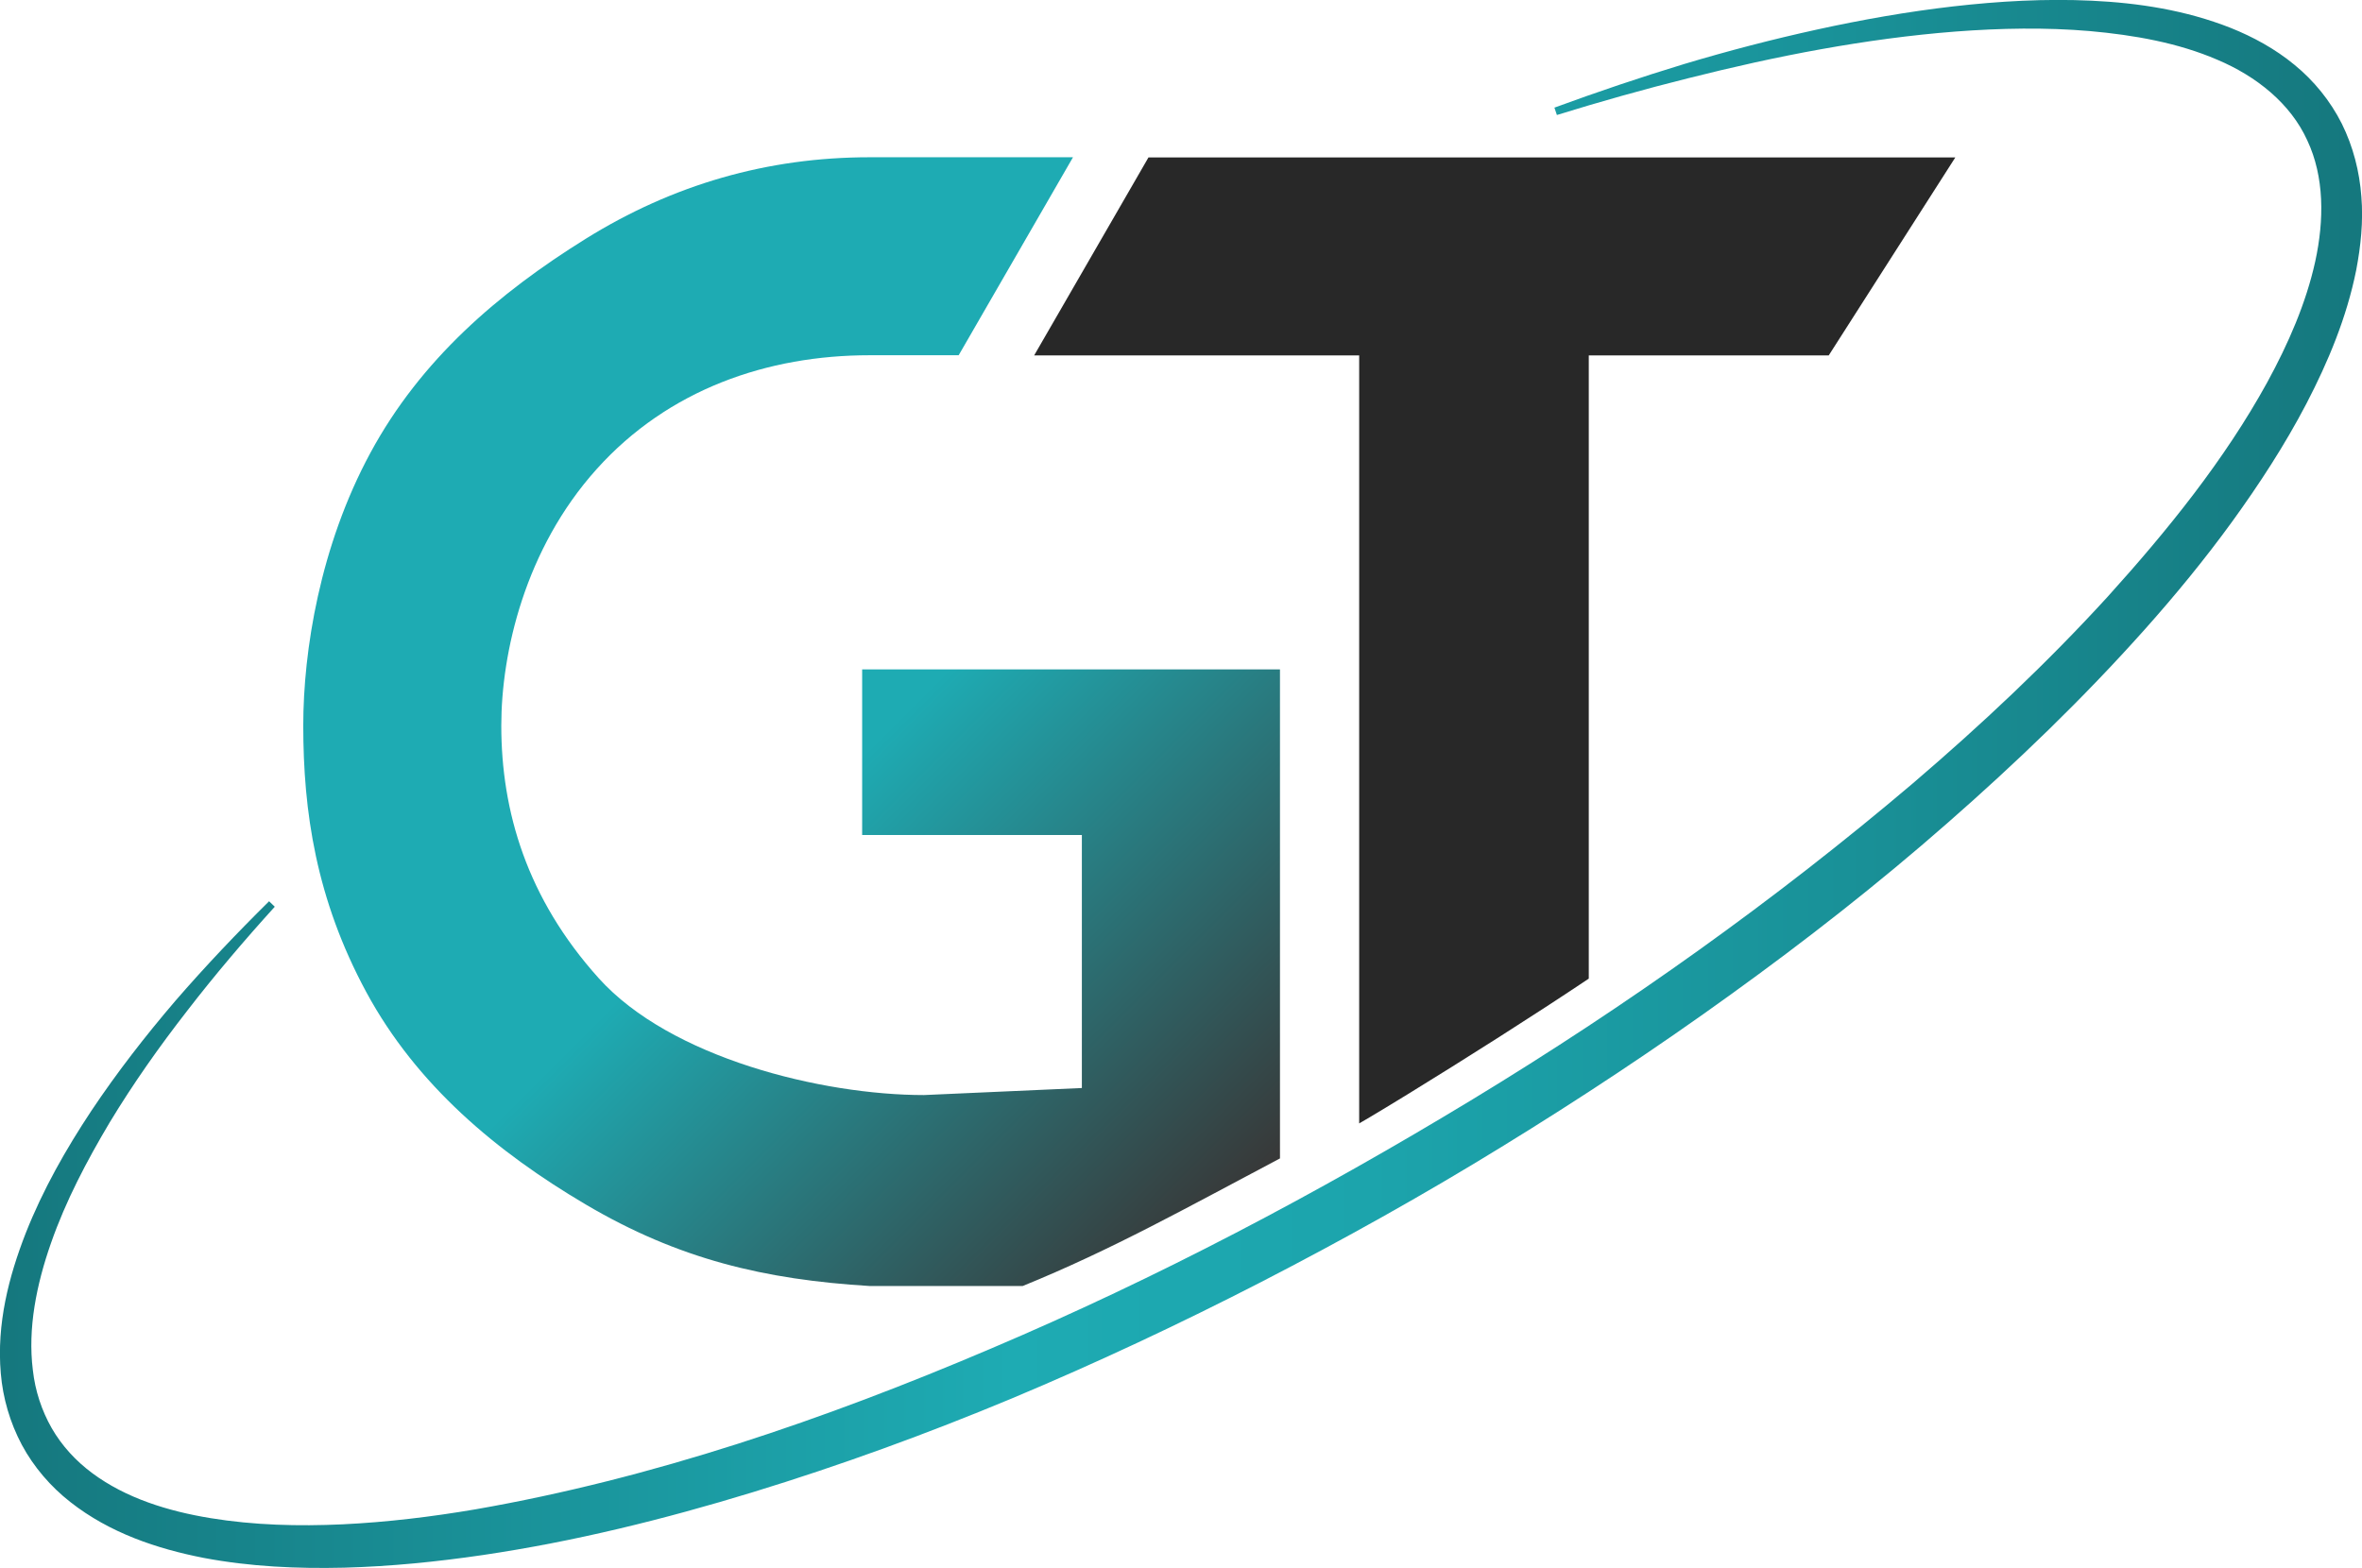
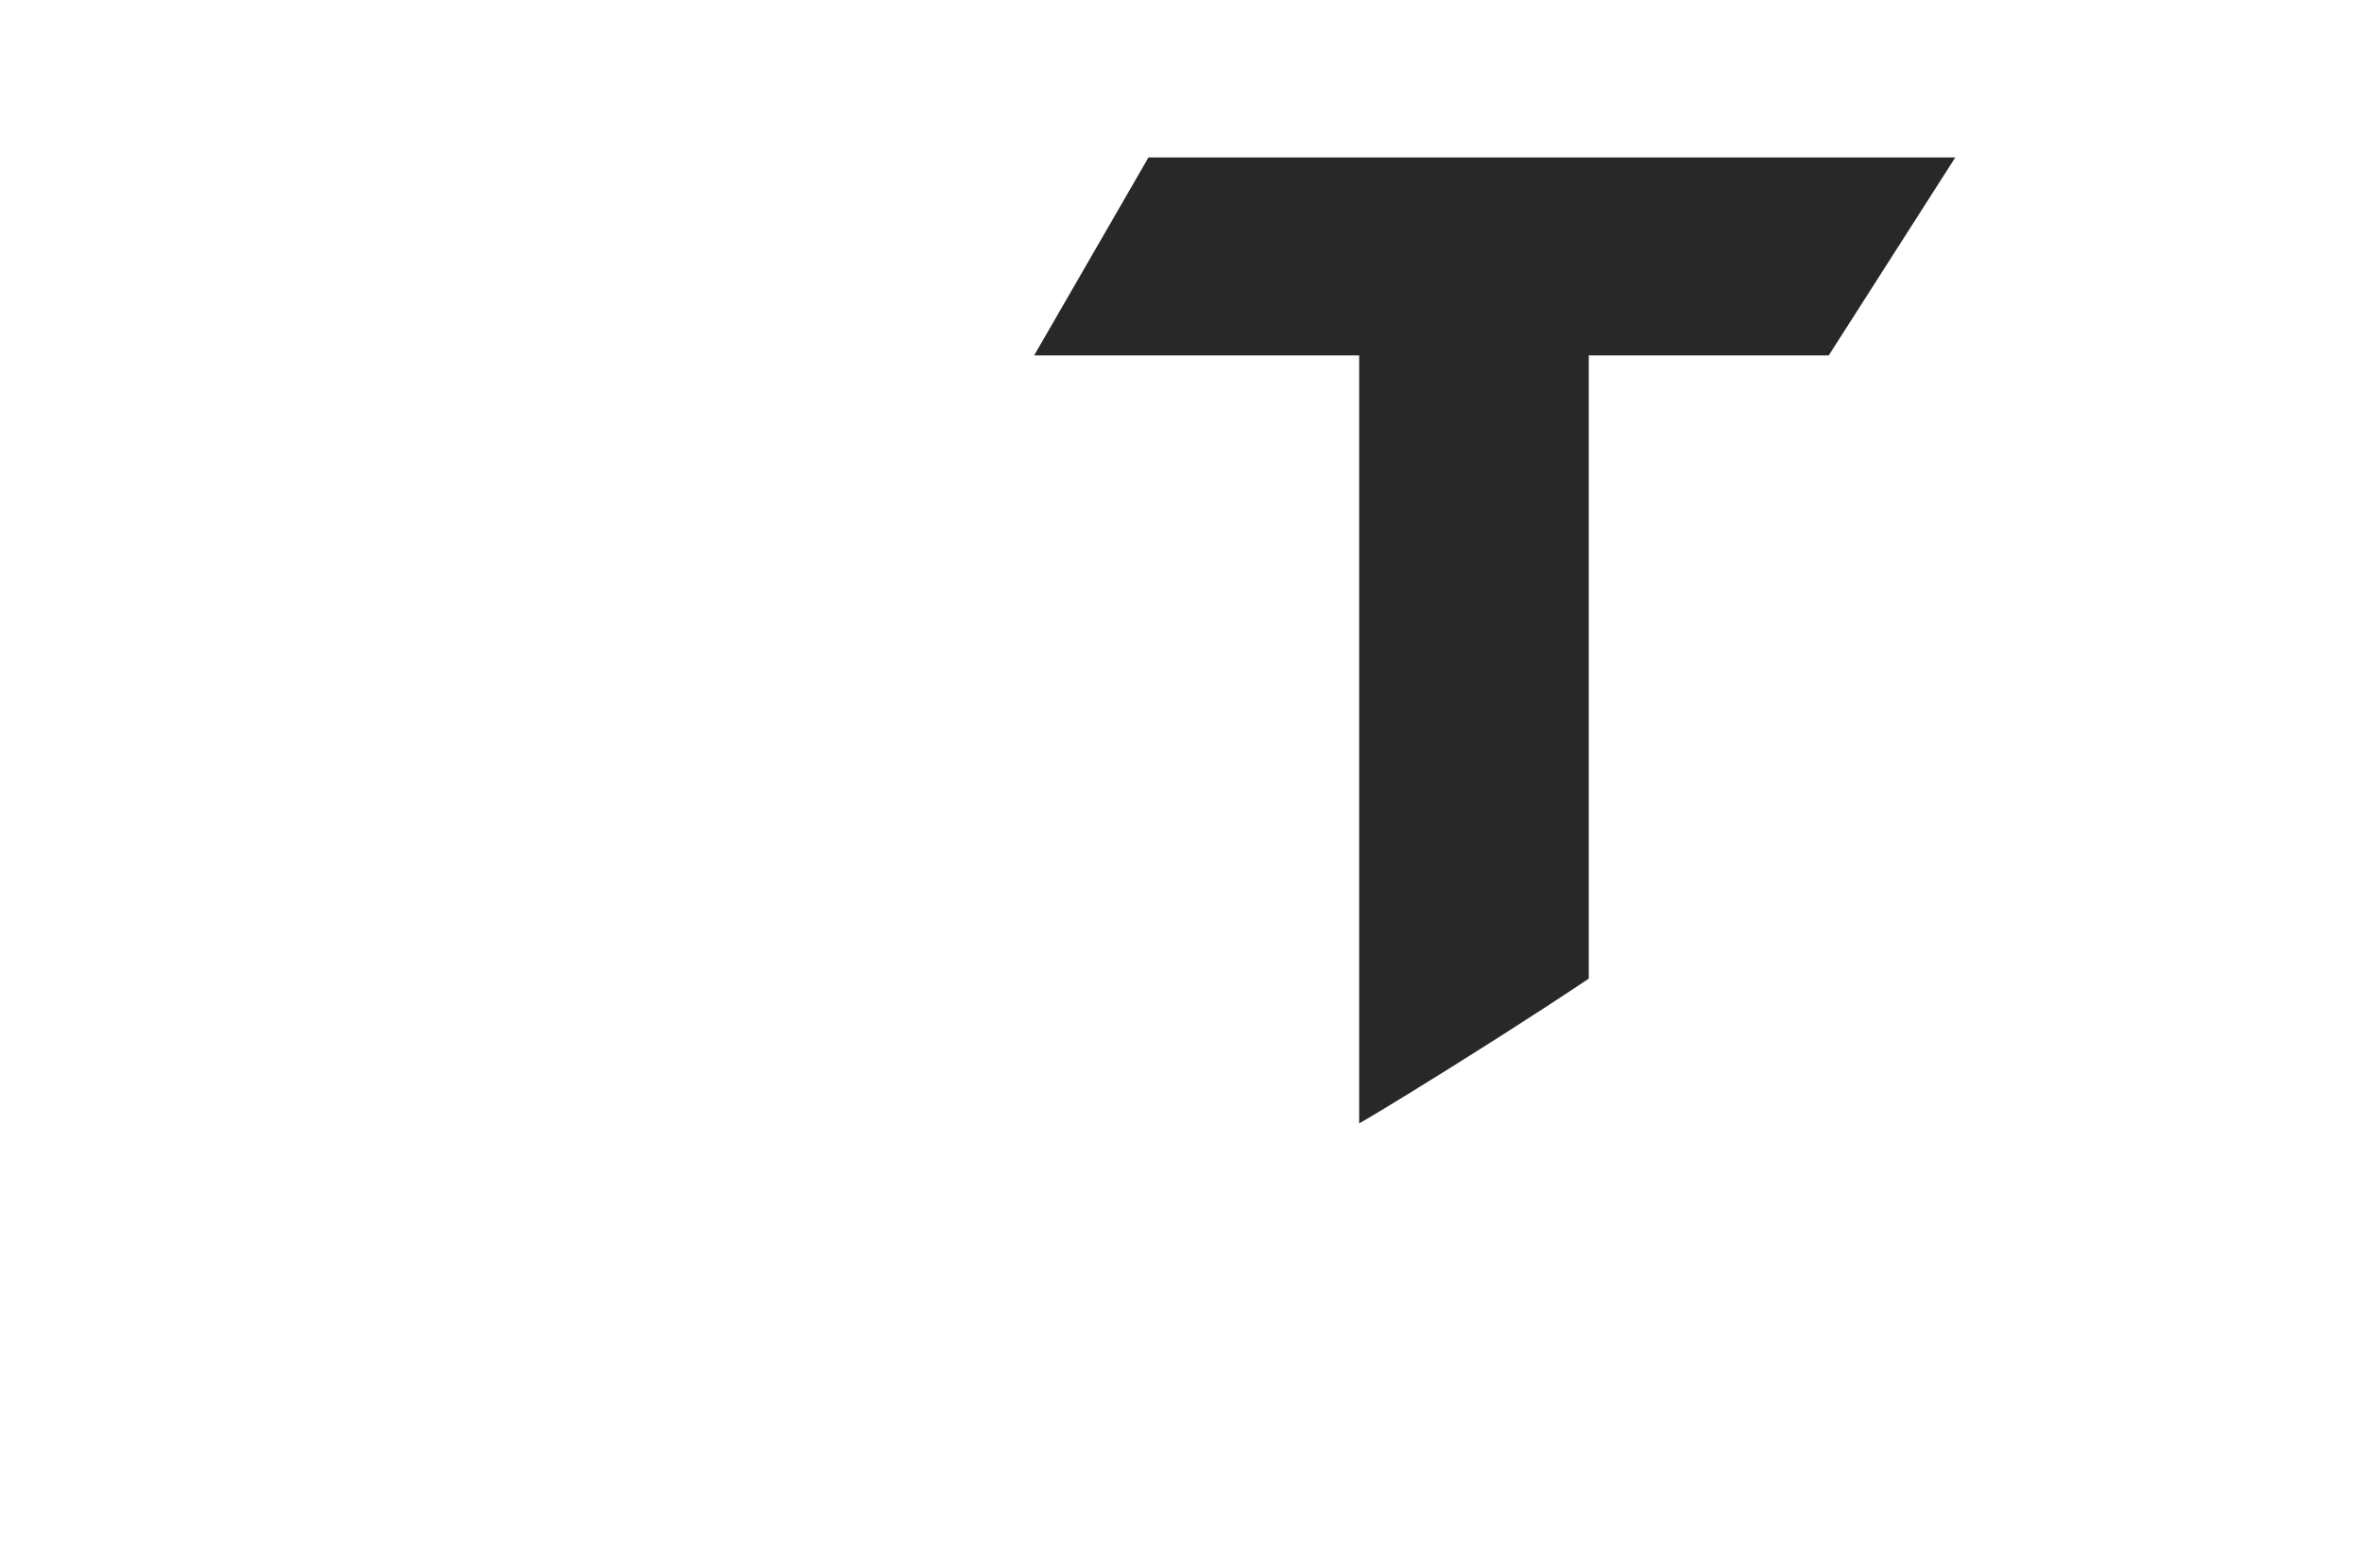
<svg xmlns="http://www.w3.org/2000/svg" id="Layer_2" data-name="Layer 2" viewBox="0 0 298.54 198.24">
  <defs>
    <style>
      .cls-1 {
        fill: url(#linear-gradient);
      }

      .cls-1, .cls-2, .cls-3 {
        stroke-width: 0px;
      }

      .cls-2 {
        fill: url(#linear-gradient-2);
      }

      .cls-3 {
        fill: #282828;
      }
    </style>
    <linearGradient id="linear-gradient" x1="58.57" y1="41.95" x2="162.43" y2="145.81" gradientUnits="userSpaceOnUse">
      <stop offset="0" stop-color="#1eabb3" />
      <stop offset=".5" stop-color="#1eabb3" />
      <stop offset="1" stop-color="#383838" />
    </linearGradient>
    <linearGradient id="linear-gradient-2" x1="-1.56" y1="99.12" x2="299.52" y2="99.12" gradientUnits="userSpaceOnUse">
      <stop offset="0" stop-color="#15777d" />
      <stop offset=".1" stop-color="#17838a" />
      <stop offset=".43" stop-color="#1eabb3" />
      <stop offset=".58" stop-color="#1ca4ac" />
      <stop offset=".78" stop-color="#199198" />
      <stop offset="1" stop-color="#15777d" />
    </linearGradient>
  </defs>
  <g id="Layer_1-2" data-name="Layer 1">
    <g id="xover_logo">
      <path class="cls-3" d="m171.78,142.03c1.28-.72,4.84-2.89,6.09-3.66,7.26-4.46,16.06-10.04,22.94-14.65V44.93h30.33l16-25.03h-101.98l-14.45,25.03h41.08v97.1Z" />
-       <path class="cls-1" d="m74.01,152.26c11.78,6.96,22.67,9.51,35.9,10.32h19.35c11.34-4.61,20.93-10.01,32.52-16.13v-61.82h-52.81s0,20.93,0,20.93h27.77v31.99l-19.96.89c-12.88,0-32.05-4.69-41.12-14.79-9.08-10.1-12.3-21.1-12.3-31.92,0-9.19,2.97-22.32,12.05-32.42,9.07-10.1,21.62-14.4,34.5-14.4h11.26l14.45-25.03h-25.71c-12.88,0-24.85,3.44-35.9,10.32s-20.83,15.27-27.2,27.06c-6.37,11.78-8.48,25.02-8.48,34.47,0,10.82,1.6,21.91,7.97,33.7,6.37,11.78,16.5,20.21,27.71,26.83Z" />
-       <path class="cls-2" d="m196.46,13.61c5.42-1.99,10.89-3.84,16.42-5.52,5.54-1.66,11.14-3.12,16.8-4.36,5.66-1.24,11.39-2.25,17.18-2.92,5.79-.66,11.64-1,17.54-.72,5.88.28,11.85,1.19,17.55,3.44,2.84,1.14,5.6,2.64,8.05,4.66,2.45,2,4.54,4.56,5.99,7.45,1.44,2.9,2.24,6.07,2.47,9.22.26,3.16-.08,6.27-.65,9.28-1.21,6.02-3.55,11.6-6.28,16.86-2.75,5.27-5.98,10.22-9.42,14.97-3.45,4.75-7.17,9.28-11.06,13.64-7.78,8.72-16.19,16.81-24.94,24.47-8.74,7.67-17.91,14.84-27.33,21.63-9.41,6.8-19.1,13.21-28.99,19.28-9.88,6.08-20.02,11.74-30.34,17.06-10.32,5.31-20.84,10.25-31.55,14.74-10.72,4.47-21.65,8.46-32.79,11.87-11.13,3.4-22.48,6.22-34.07,7.93-5.79.85-11.64,1.44-17.54,1.6-5.89.14-11.85-.12-17.77-1.24-5.87-1.15-11.85-3.14-16.84-7.06-2.48-1.94-4.62-4.42-6.13-7.23-1.5-2.82-2.4-5.93-2.66-9.04-.54-6.25,1.01-12.23,3.15-17.72,2.18-5.52,5.09-10.63,8.31-15.49,3.24-4.85,6.81-9.44,10.57-13.84,3.79-4.38,7.78-8.58,11.88-12.63l.72.69c-3.86,4.26-7.59,8.64-11.09,13.18-3.52,4.52-6.82,9.2-9.77,14.08-2.91,4.89-5.56,9.93-7.41,15.22-1.85,5.26-2.97,10.82-2.31,16.09.29,2.63,1.12,5.13,2.39,7.36,1.28,2.22,3.05,4.15,5.15,5.7,4.2,3.12,9.52,4.79,14.94,5.67,5.44.89,11.06,1.04,16.67.78,5.62-.27,11.24-.95,16.82-1.9,22.36-3.9,44.12-11.36,65.11-20.31,21.04-8.93,41.32-19.64,60.88-31.51,19.55-11.87,38.24-25.17,55.64-39.94,8.67-7.41,16.99-15.23,24.65-23.62,7.6-8.41,14.77-17.29,20.16-27.09,2.67-4.89,4.91-10.02,6.07-15.29,1.14-5.24,1.16-10.7-1.01-15.31-2.11-4.64-6.39-8.08-11.35-10.18-4.98-2.15-10.54-3.13-16.13-3.63-5.61-.48-11.3-.37-16.98.06-5.68.44-11.35,1.22-16.98,2.23-5.64,1.01-11.24,2.27-16.8,3.67-5.57,1.39-11.11,2.95-16.6,4.65l-.32-.95Z" />
    </g>
  </g>
</svg>